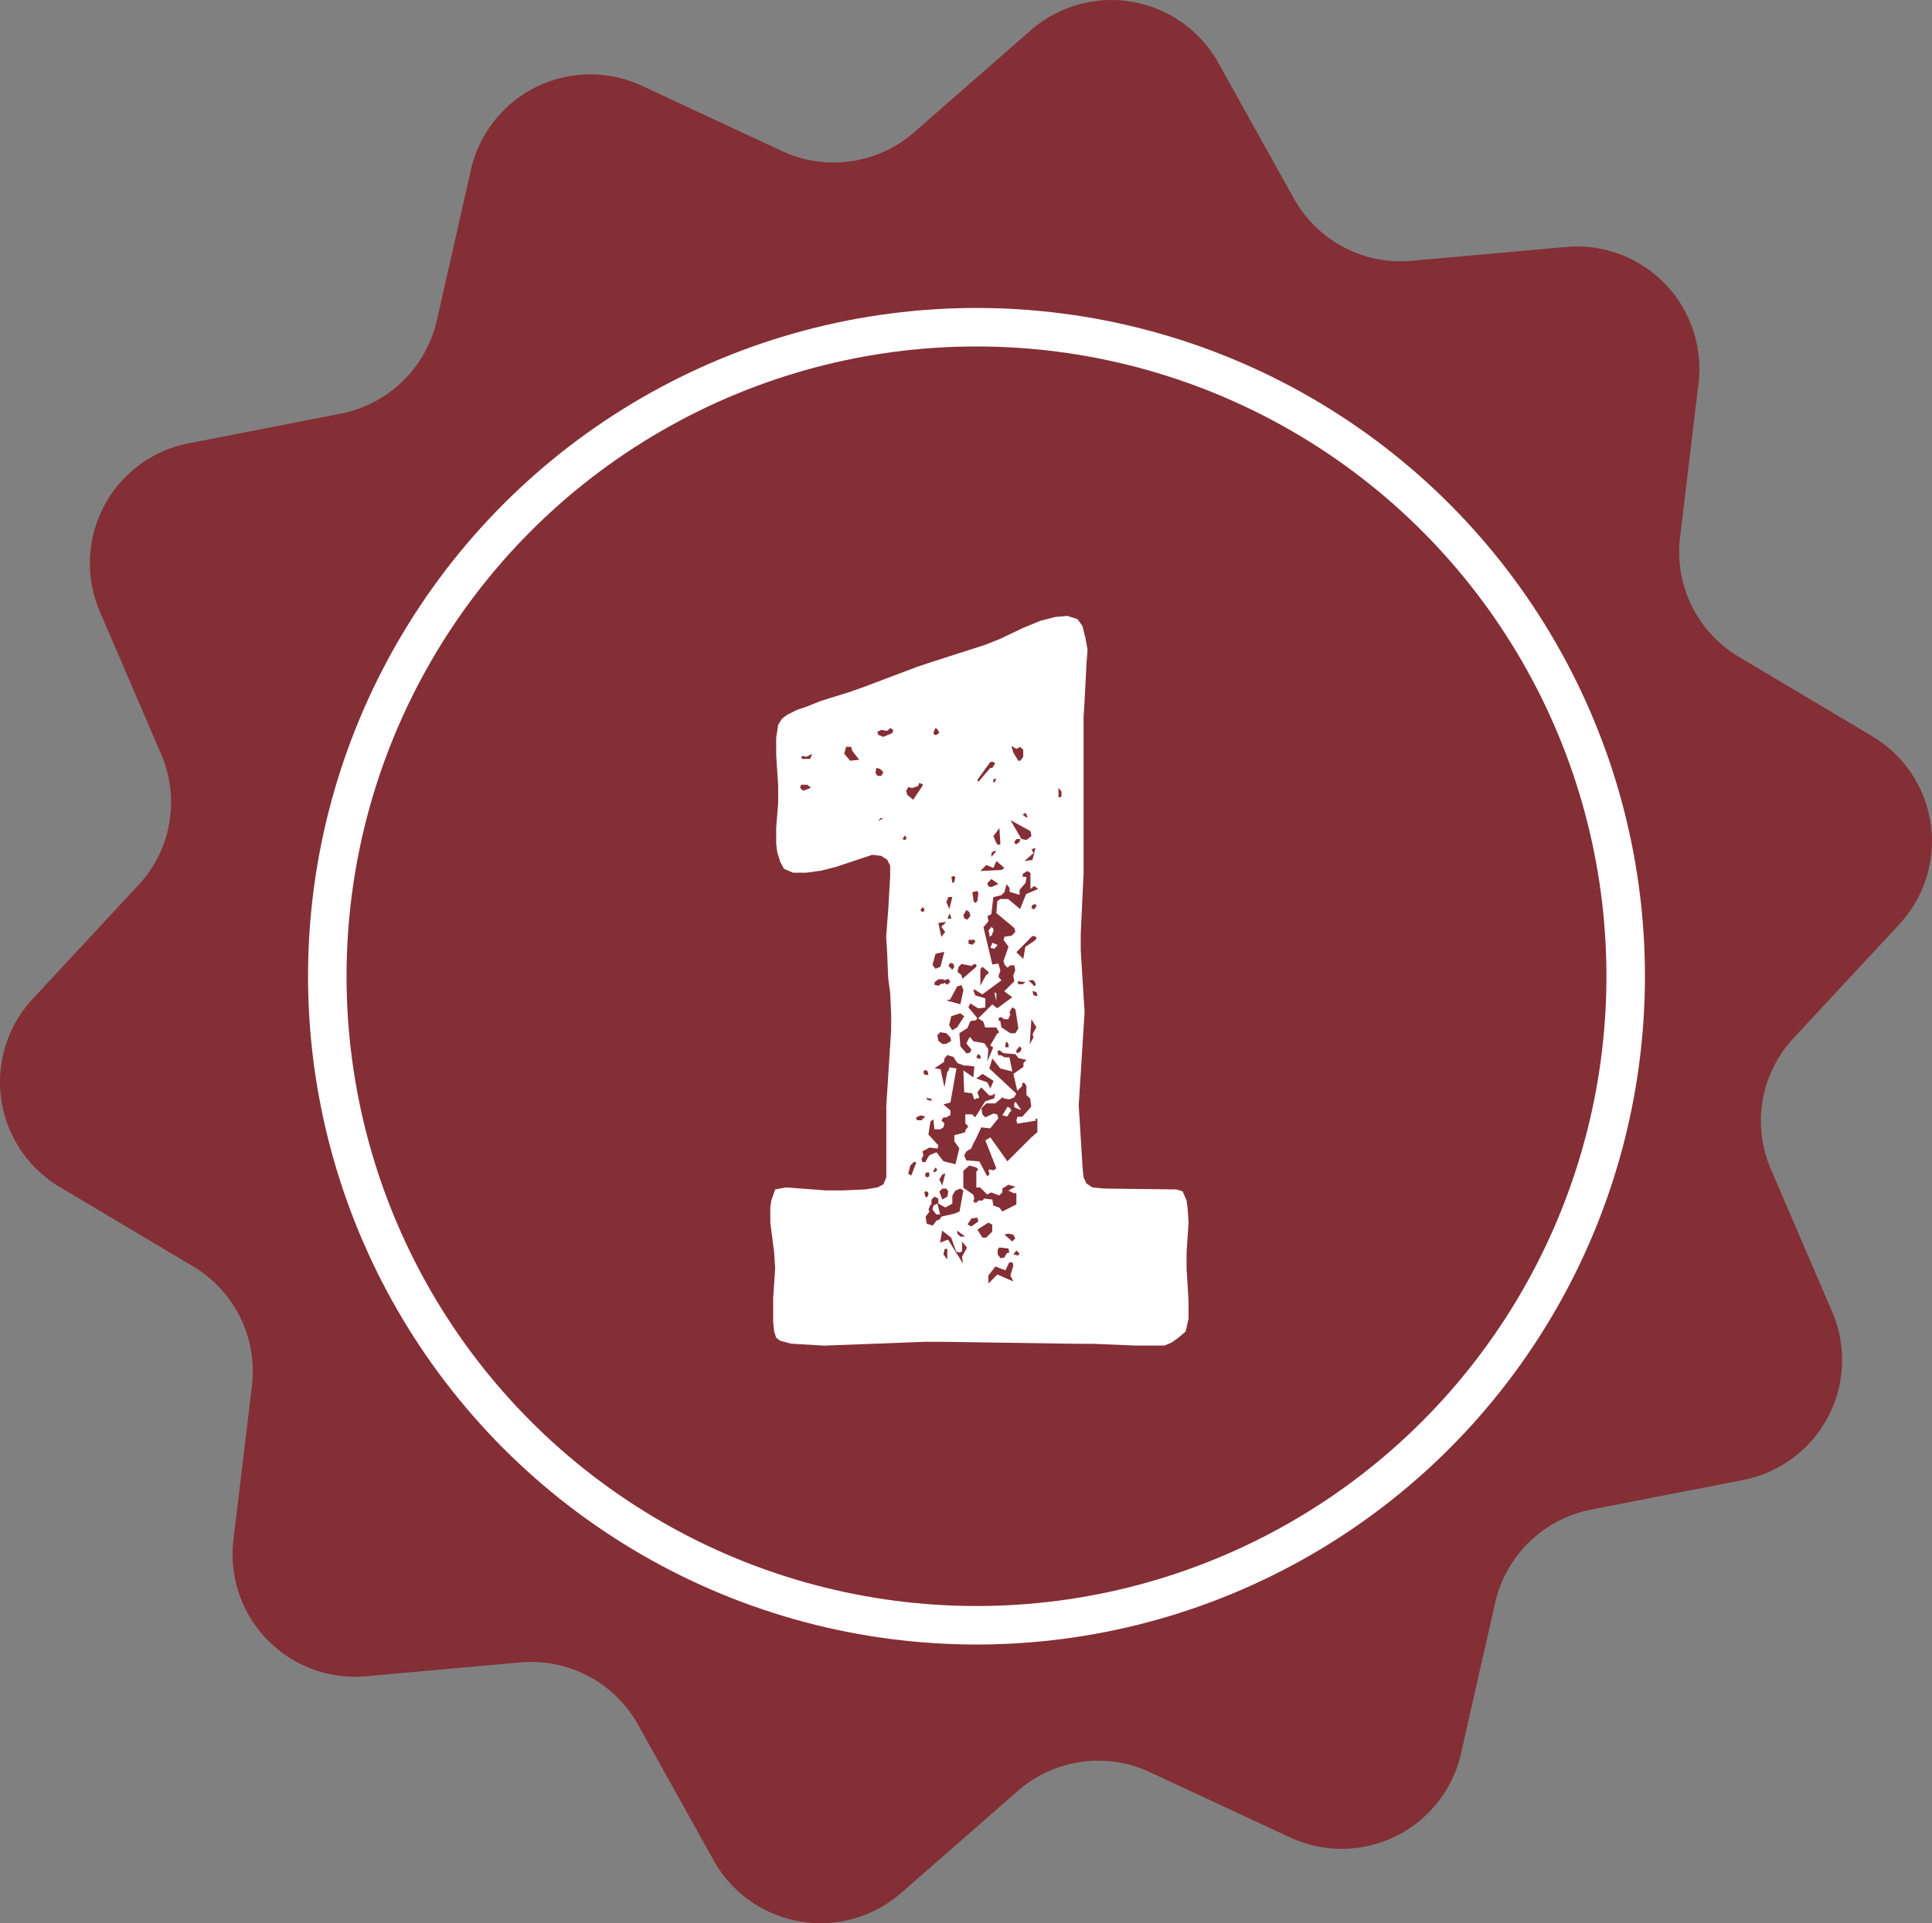
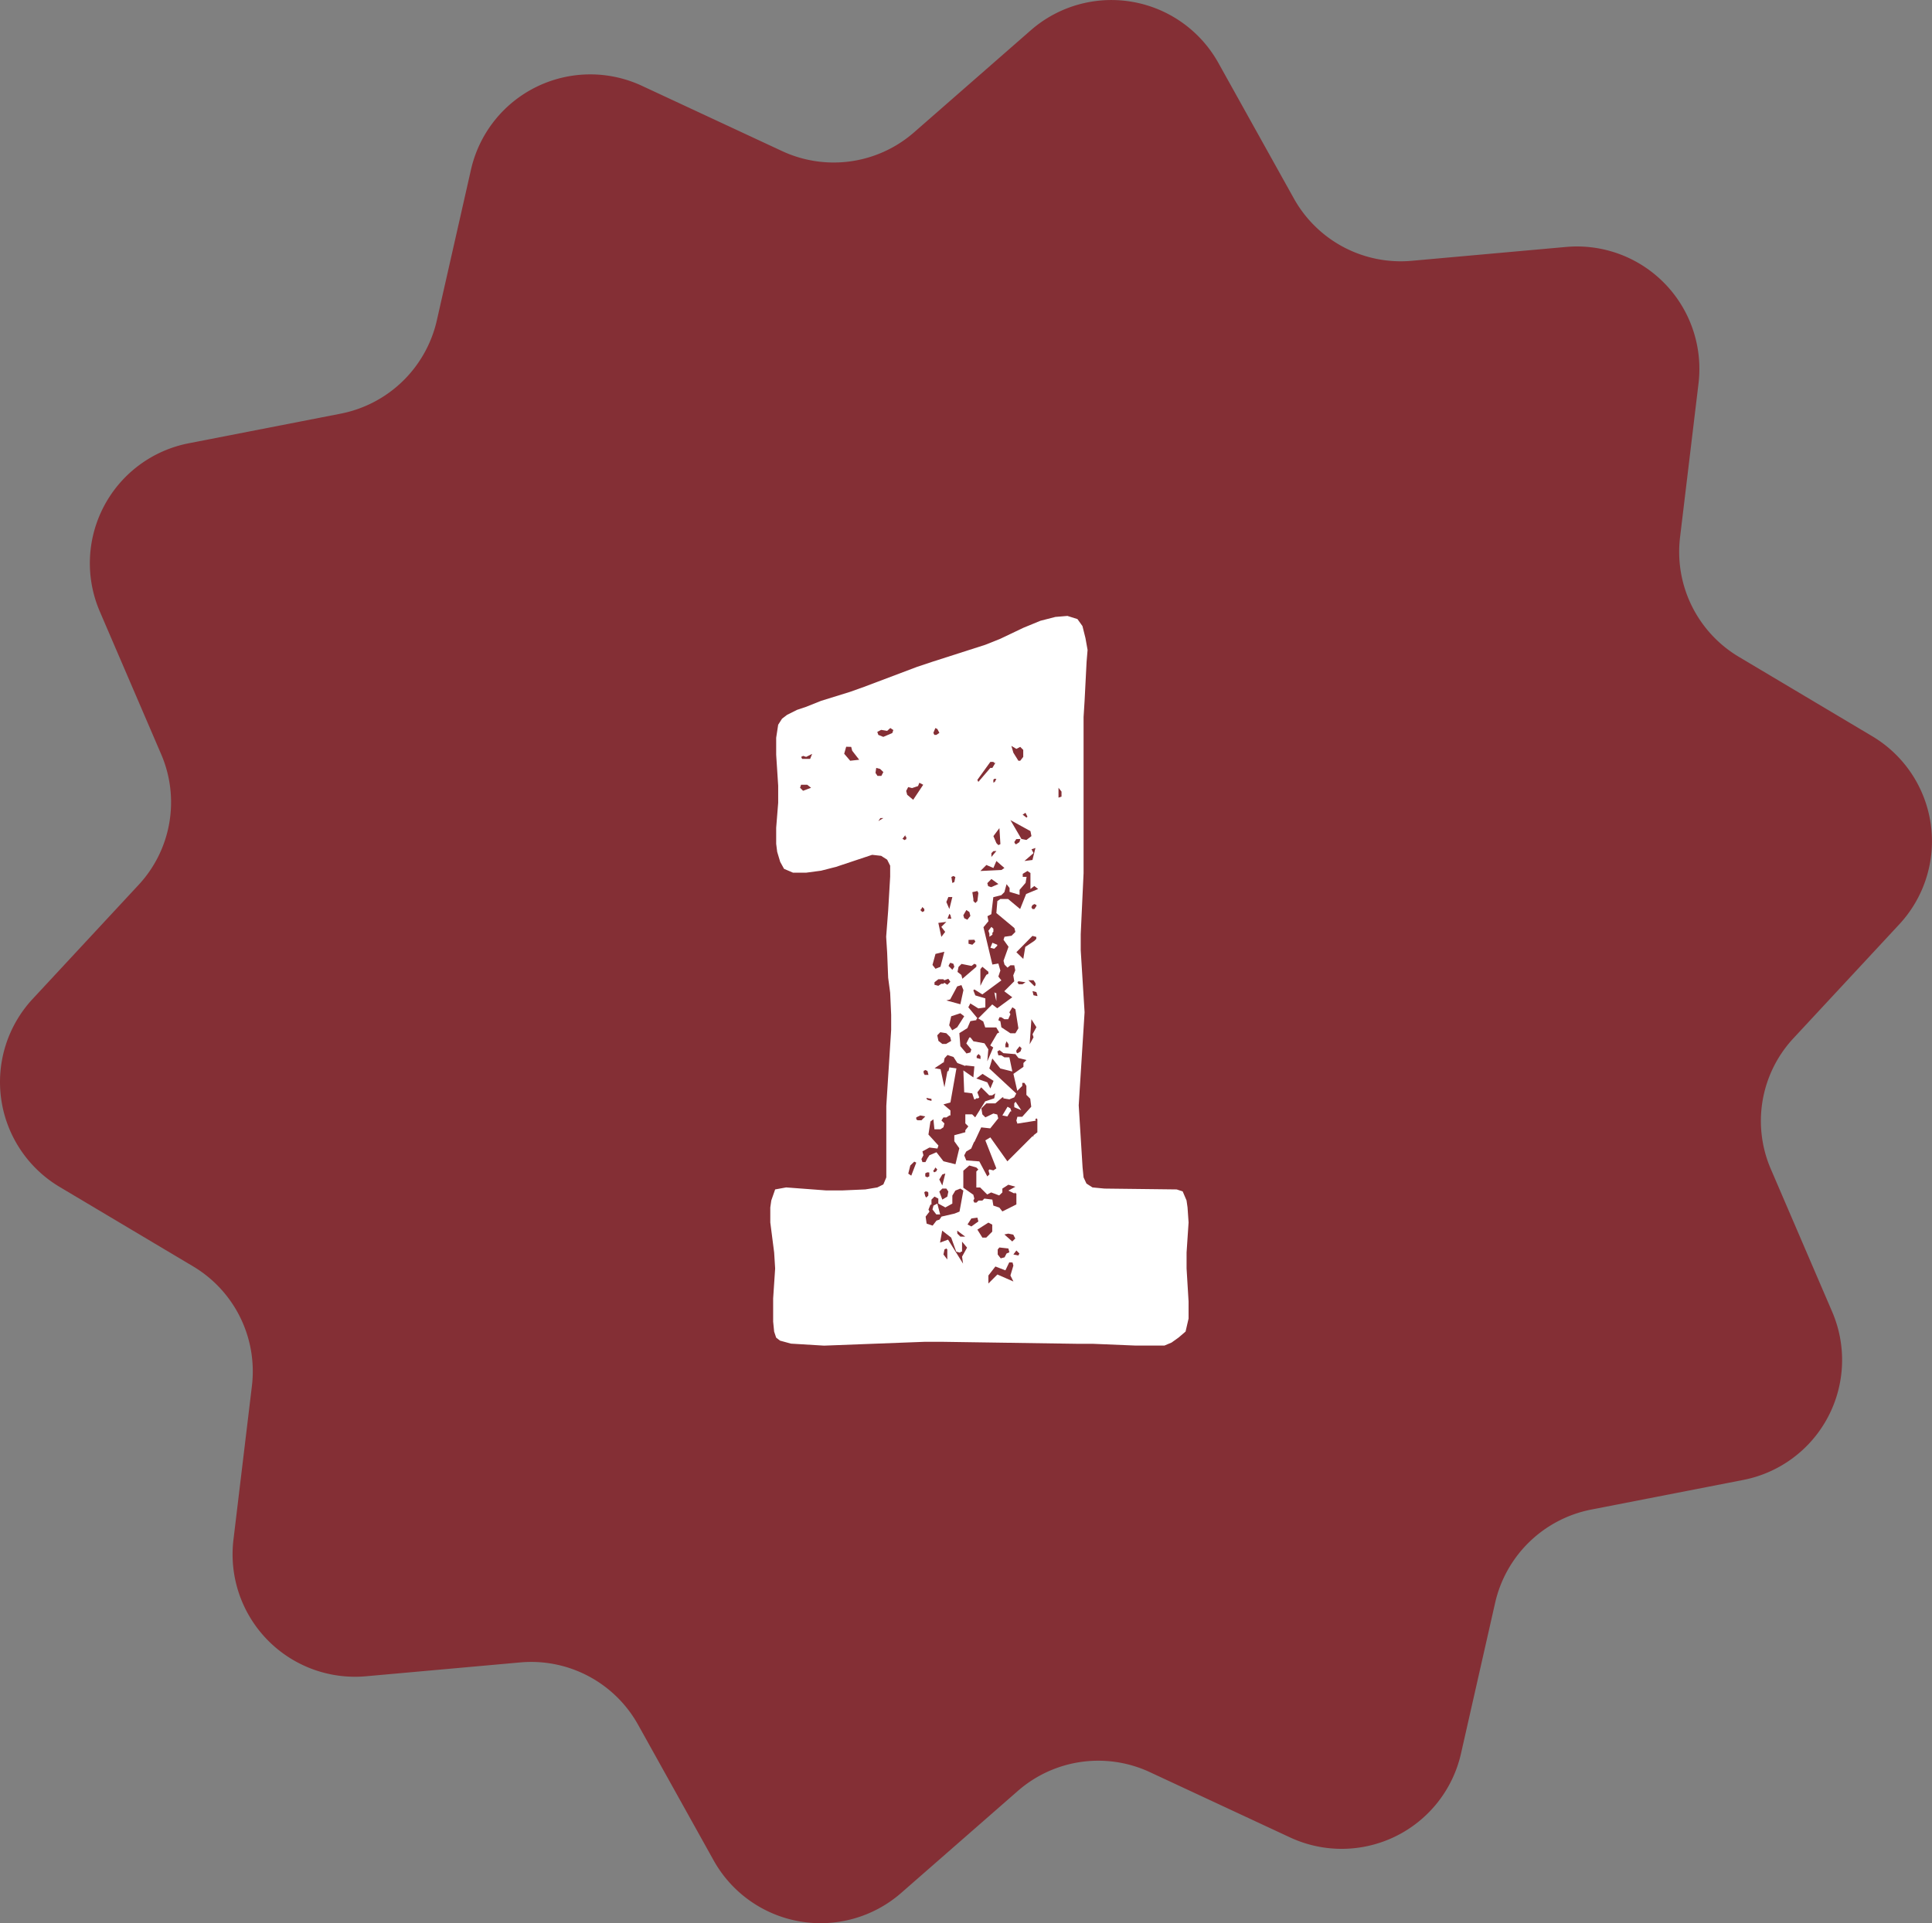
<svg xmlns="http://www.w3.org/2000/svg" width="50.175" height="49.96" viewBox="0 0 50.175 49.96">
  <rect x="0" y="0" width="50.175" height="49.96" fill="#808080" stroke="none" />
  <defs>
    <style>.a,.b{fill:#842f35;}.b{stroke:#fff;stroke-miterlimit:10;}.c{fill:#fff;}</style>
  </defs>
  <g transform="translate(-0.008 -0.005)">
    <path class="a" d="M23.75,3.44,26.78.79a3.18,3.18,0,0,1,4.87.85l1.96,3.52a3.176,3.176,0,0,0,3.06,1.62l4.01-.36a3.18,3.18,0,0,1,3.44,3.54l-.48,4a3.174,3.174,0,0,0,1.53,3.11l3.46,2.06a3.172,3.172,0,0,1,.7,4.89l-2.74,2.95A3.153,3.153,0,0,0,46,30.38l1.59,3.7a3.174,3.174,0,0,1-2.31,4.37l-3.95.77a3.189,3.189,0,0,0-2.49,2.41l-.89,3.93a3.177,3.177,0,0,1-4.43,2.18l-3.65-1.7a3.172,3.172,0,0,0-3.43.49l-3.03,2.65a3.18,3.18,0,0,1-4.87-.85l-1.96-3.52a3.176,3.176,0,0,0-3.06-1.62l-4.01.36a3.18,3.18,0,0,1-3.44-3.54l.48-4A3.174,3.174,0,0,0,5.02,32.9L1.56,30.84a3.172,3.172,0,0,1-.7-4.89L3.6,23a3.153,3.153,0,0,0,.59-3.41L2.6,15.89a3.174,3.174,0,0,1,2.31-4.37l3.95-.77a3.189,3.189,0,0,0,2.49-2.41l.89-3.93a3.177,3.177,0,0,1,4.43-2.18l3.65,1.7a3.172,3.172,0,0,0,3.43-.49Z" />
-     <circle class="b" cx="16.86" cy="16.86" r="16.86" transform="translate(8.508 8.505)" />
    <path class="c" d="M1.781-18.876l-.312.026-.39.1-.442.182-.6.286-.39.156-1.378.442-.39.13-1.378.52-.364.13-.754.234-.39.156-.234.078-.26.13-.13.1-.1.156-.052.338v.442l.052.806v.442l-.052.65v.416l.026.208.078.26.1.182.234.1h.338l.39-.052.39-.1.936-.312.234.026.156.1.078.156v.286l-.052.884-.052.676.026.416.026.65.052.39.026.572v.39l-.1,1.56-.026.416V-4.29L-3-4.108l-.156.078-.312.052-.6.026h-.416l-1.04-.078-.286.052-.1.286-.026.182v.39l.1.78.026.416-.052.78v.6l.026.26.052.156.1.078.286.078.858.052,2.626-.1h.416l3.51.052h.416L3.549.078H4.3L4.485,0l.182-.13.182-.156.078-.338v-.442l-.052-.858V-2.34l.052-.78L4.9-3.51l-.026-.182-.1-.234-.156-.052L2.743-4,2.431-4.03l-.156-.1L2.2-4.29l-.026-.26-.1-1.612.026-.416.1-1.586.026-.416-.1-1.612v-.416L2.2-12.194V-16.25l.026-.416.052-1.014.026-.312L2.249-18.3l-.078-.312-.13-.182Zm-4.6,2.912.078.052-.026.078-.234.1-.13-.052-.026-.078.1-.052.156.026Zm1.17,0,.052.026.052.1-.078.052h-.052l-.026-.052ZM.325-15.5l.13.078.1-.052.078.078v.182l-.078.1H.507l-.13-.208Zm-4.16.026.026.1.182.234-.234.026-.156-.182.052-.182Zm-1.014.182-.052.13h-.208l-.026-.052.052-.026.078.026Zm4.706.208.026.026h.026l-.078.13H-.221l-.312.364-.026-.052.338-.468Zm-3.042.156.1.026L-3-14.82l-.052.1h-.1l-.052-.078Zm3.12.286-.052.1v-.026l-.026.026v-.078l.026-.026Zm-2,.1.1.052-.26.39-.156-.13-.026-.1.052-.1.1.026.156-.052Zm-2.912.052.1.078-.208.078-.078-.078.026-.078Zm6.526.078.078.1v.13l-.078.026Zm-.858.65.052.1-.026.026-.1-.078ZM-3-13.624l-.13.078.052-.078Zm3.3.052.52.286.026.13-.13.1-.13-.026Zm-.286.208.026.416-.052.026-.052-.052-.078-.182Zm-2.444.182v.026l.026.026v.052l-.052.026-.026-.026h-.026Zm2.99.1L.533-13l-.078.052H.429L.4-13l.052-.078Zm.39.234-.078.312-.208.026L.9-12.714l-.052-.1Zm-1.014.078-.13.156v-.1l.052-.052Zm0,.26.208.182-.078.052-.546.026.156-.156.182.078Zm.806.26.078.052v.416l.1-.078.1.078-.312.13-.156.39-.312-.26H.039l-.078.052-.026.312.468.39.026.1-.1.1-.182.026-.026.078.13.182-.13.364.026.1.078.078L.3-9.8H.4l.026.13-.052.13L.4-9.386l-.26.26.208.156-.39.286-.13-.1-.364.364.13.078.052.156h.286l.078.13-.052.026-.182.312.078.052L-.3-7.306l.026-.312-.1-.156-.286-.052-.078-.1H-.767l-.078.156.13.156-.026.078-.1.026L-1-7.7l-.026-.338.208-.13.078-.182.156-.026V-8.4l.026-.026L-.793-8.71l.052-.1.208.13.182-.026v-.234l-.26-.078-.052-.13.026-.026.208.13.494-.364-.078-.1.052-.156-.052-.182-.156.026L-.4-10.79l.13-.156-.026-.13.1-.052.052-.442.208-.052L.143-11.7.2-11.908l.078.1v.1l.26.078v-.13l.156-.182.026-.156h-.1v-.078Zm-1.924.13.052.026-.026.13-.052.026-.026-.156Zm.988.078.182.13L-.2-11.83l-.078-.026L-.3-11.934Zm-.364.312.026.052-.026.208-.052.052-.052-.052v-.052L-.689-11.7Zm-.65.156-.078.312-.078-.182.052-.13Zm2.132.182.052.026v.026l-.052.078H.871L.845-11.31l.026-.052Zm-2.912.078.052.052v.052l-.052.026-.052-.052.026-.026Zm1.144.078.078.052.026.1-.078.1L-.9-11.024-.923-11.1Zm-.442.1.026.026.026.1h-.1Zm-.078.208-.13.13.1.13-.1.13-.078-.364Zm1.17.13-.078.1.026.078v.078l.078-.052v-.052l.026-.026v-.078Zm1.066.234.1.026v.052l-.052.052-.234.156-.052.312L.455-10.14Zm-1.508.1.026.052-.078.078-.1-.026v-.1Zm.468.078-.052.13.1.026.078-.078v-.026Zm-1.248.234-.1.39-.13.052-.078-.1.078-.286Zm.156.286.078.026.026.078-.052.078-.1-.1.026-.052Zm.624.026.052.026v.052l-.364.312-.026-.1-.1-.078.026-.13.078-.078.26.052Zm.208.078.156.13v.052l-.052.026-.078.13-.078.156V-9.7Zm-.884.312.052.078-.078.078-.078-.052-.026.026h-.052l-.078.052-.1-.026V-9.36l.1-.078h.13l.026.026ZM.9-9.412l.052.078v.052l-.026.026L.767-9.412Zm-.39.026.182.026-.078.052h-.1L.481-9.36Zm-1.482.1.052.13L-1-8.788l-.364-.1.1-.026.182-.338Zm1.846.156.1.026L1-9.022V-9L.9-9.022ZM-.117-9.1l.026.13.026.1v-.208H-.091Zm.468.39.078.052.078.494-.078.13H.3L.065-8.19.039-8.346l-.052-.026L.013-8.45H.065L.143-8.4h.1L.3-8.528.273-8.58ZM-1-8.554l.1.078-.182.286-.13.078-.078-.13.052-.234ZM.845-8.4l.13.208-.1.182L.9-7.93l-.1.182Zm-2.366.338.156.026.1.1.026.1-.13.078h-.1l-.1-.078L-1.6-7.982ZM.2-7.826l.052.078v.078H.169v-.078Zm.338.13.052.052-.026.078-.078.052L.455-7.54v-.052Zm-.52.1.1.078.312.026.078.1.208.052-.078.078v.1l-.26.182.1.442.13-.13v-.078H.663l.052.078v.234l.1.1.026.208-.234.26H.481l-.026.1.026.078.494-.078L.949-5.772V-5.8l.026-.026L1-5.8v.338l-.1.078v.026H.871l-.65.65L-.221-5.33l-.13.078.286.728-.078.052-.1-.026-.026.026.026.1L-.3-4.316l-.208-.39-.338-.026L-.9-4.862l.052-.1.13-.078.078-.182V-5.2l.182-.39.234.026.208-.26-.026-.1-.1-.026-.208.1-.078-.078-.026-.156.13-.13h.234L.091-6.37H.117v.026l.156.026L.4-6.37l.052-.1-.7-.65.078-.26.208.26.312.078L.273-7.41H.143L.065-7.462H-.013l-.026-.1Zm-.546.1.052.052v.078l-.1-.026v-.052Zm-.806.026.156.052.1.156.208.078V-7.2l.234.026-.026.286-.26-.182L-.9-6.5l.208.026.052.156h.026l.026-.026h.052l.026-.026L-.559-6.5l.1-.13.208.208h.078l.078-.052-.026.13-.234.078-.26.416-.078-.078H-.871v.234l.078.078-.078.1v.052l-.286.078v.156l.13.182-.1.416-.312-.078-.182-.234-.182.078-.052.078-.052.1h-.078l-.026-.078.052-.1-.026-.1.182-.1.208.026.026-.078-.26-.286.052-.338L-1.7-5.8l.026.26h.156l.078-.052.026-.1-.078-.078.052-.078h.078l.078-.052h.026v-.13l-.182-.156.182-.052.156-.884-.182-.026-.026.1h-.026l-.078.416-.1-.468-.156-.026.234-.156v.026l.026-.13Zm-.572.39.052.026.026.1h-.1l-.026-.052v-.052Zm1.482.1.286.182L-.221-6.6-.3-6.76l-.286-.1Zm-1.456.624.13.026v.052l-.1-.026-.026-.026Zm2.314.1L.4-6.214v.1l.182.078Zm-.208.13L.091-5.9l.13.026L.3-6.006H.325L.3-6.084ZM-2.041-5.9l.13.026-.1.1h-.1L-2.145-5.8V-5.85Zm-.156,1.2.052.026-.13.338-.078-.052L-2.3-4.6Zm1.43.1.182.052.052.052-.052.052v.416h.1l.182.182L-.2-3.9l.208.078L.091-3.9V-4l.156-.1.182.052-.182.1L.4-3.874.429-3.9v.026H.455v.286l-.364.182-.078-.1-.156-.052-.026-.156-.208-.026-.052.052h-.1l-.052.052H-.637l-.026-.052.026-.052-.026-.1-.26-.182v-.442Zm-.884.052L-1.6-4.5l-.026.052-.052.026L-1.7-4.446v-.026l.026-.026Zm-.156.13v.1l-.052.026-.052-.026v-.078l.052-.026Zm.416.026-.078.312-.078-.156.078-.13ZM-1-4l.078.052-.1.546-.13.052-.338.078-.052.078-.078.026-.1.13-.156-.052-.026-.182.1-.13-.026-.052.052-.13h.026v-.13l.078-.078.1.052v.13l.182.1.182-.1v-.208l.078-.13Zm-.364,0,.052.078-.026.13-.13.078-.078-.208L-1.469-4Zm-.494.078.026.026v.078l-.052.052L-1.911-3.8l-.026-.1.026-.026Zm.26.312-.1.052-.026.1.1.13h.1Zm1.04.364.026.1-.182.13-.1-.052.1-.156Zm.286.13.1.052v.182l-.156.156h-.1l-.13-.208Zm-1.2.208.234.182.13.364.1.026.026-.026h.026v-.26l.13.156-.13.234.026.182-.39-.624-.208.078Zm.39,0,.208.156H-1l-.078-.078Zm1.326.078.13.026.052.1-.078.078L.143-2.808ZM.013-2.47l.234.026.026.1L.2-2.314l-.052.1-.1.026-.078-.1v-.13Zm-1.378.026.026.026v.26l-.1-.13.026-.13Zm1.82.052.078.078-.026.052-.13-.026Zm-.1.312L.377-2,.3-1.742l.078.156-.416-.182-.234.234v-.208l.182-.234.26.1.1-.208Z" transform="translate(25.949 34.881)" />
  </g>
</svg>